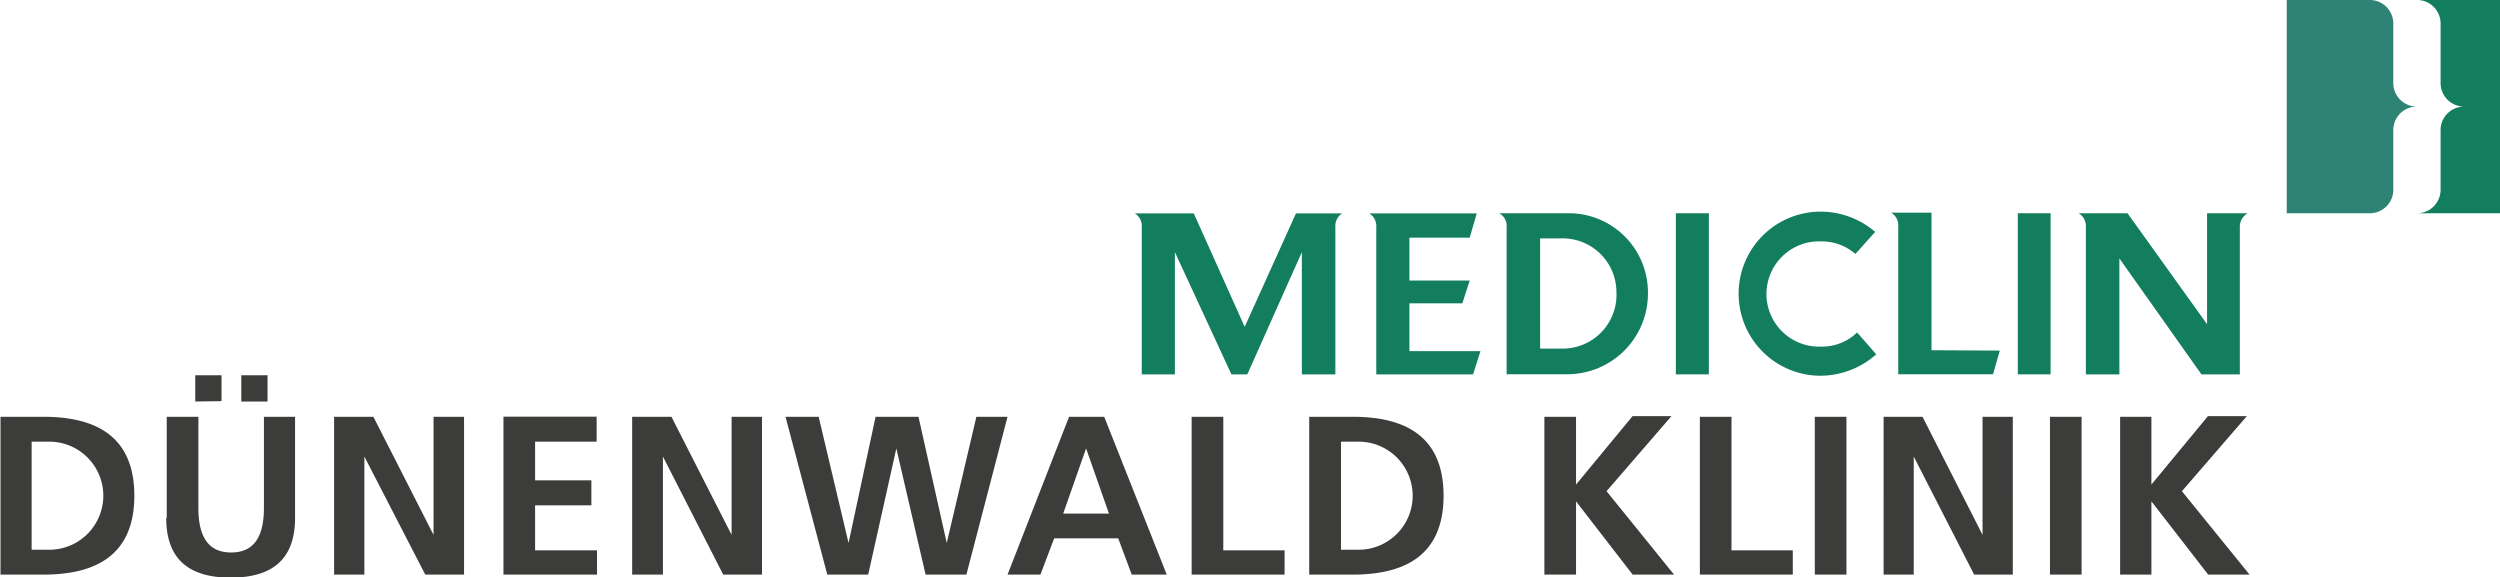
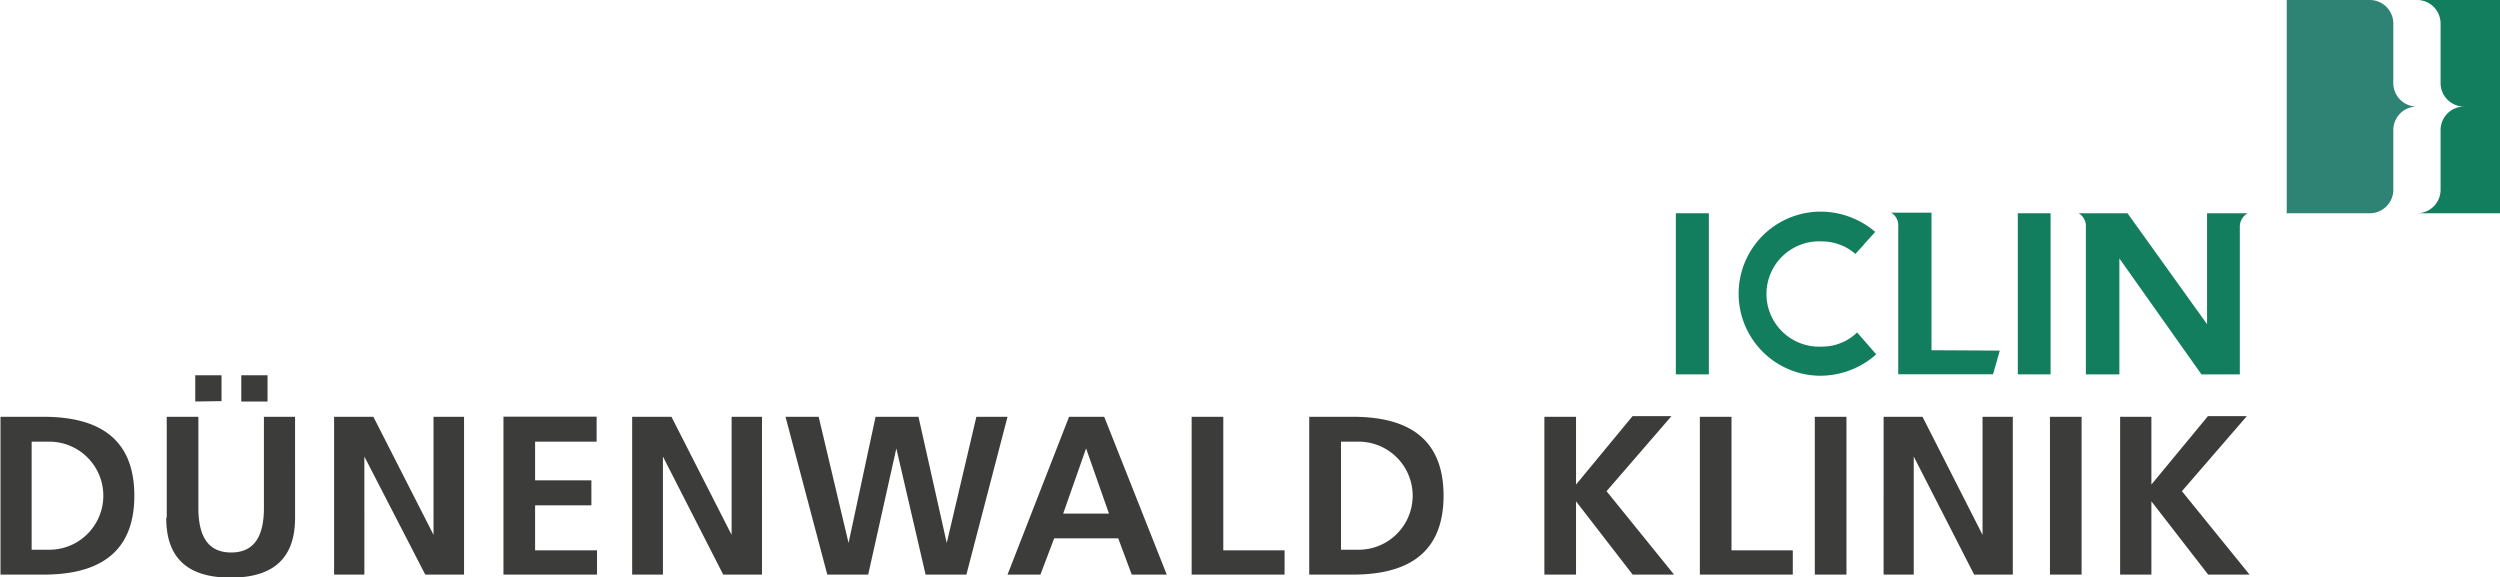
<svg xmlns="http://www.w3.org/2000/svg" viewBox="0 0 199.87 46.15">
  <defs>
    <style>.cls-1{fill:none;}.cls-2{fill:#127e5e;}.cls-3{fill:#2f8375;}.cls-4{clip-path:url(#clip-path);}.cls-5{fill:#3c3c3b;}</style>
    <clipPath id="clip-path">
      <rect class="cls-1" x="0.04" width="199.83" height="46.15" />
    </clipPath>
  </defs>
  <title>MediClin_Duenenwald_Klinik</title>
  <g id="Ebene_2" data-name="Ebene 2">
    <g id="MediClin__Klinken">
      <path class="cls-2" d="M197,8.52a1.88,1.88,0,0,0-1.88,1.88v4.77a1.88,1.88,0,0,1-1.88,1.88h6.65V0h-6.65a1.88,1.88,0,0,1,1.88,1.88V6.65A1.88,1.88,0,0,0,197,8.52Z" />
      <path class="cls-3" d="M193.22,8.52a1.88,1.88,0,0,0-1.88,1.88v4.77a1.88,1.88,0,0,1-1.88,1.88h-6.64V0h6.64a1.88,1.88,0,0,1,1.88,1.88V6.65a1.88,1.88,0,0,0,1.88,1.87Z" />
-       <path class="cls-2" d="M131.75,23.43a6.33,6.33,0,0,0-6.15-6.38h-5.75a1.13,1.13,0,0,1,.6,1.11V29.92h4.75a6.45,6.45,0,0,0,6.55-6.49m-2.52-.08a4.3,4.3,0,0,1-4.35,4.52h-1.75V19.06h1.63a4.3,4.3,0,0,1,4.47,4.29" />
      <polygon class="cls-2" points="133.98 29.93 136.62 29.93 136.62 17.05 133.98 17.05 133.98 29.93 133.98 29.93 133.98 29.93" />
      <path class="cls-2" d="M149.16,19.38l.76-.84a6.72,6.72,0,0,0-4.36-1.62,6.56,6.56,0,1,0,0,13.12A6.76,6.76,0,0,0,150,28.33l-1-1.15h0l-.53-.6a4,4,0,0,1-2.83,1.13,4.21,4.21,0,1,1,0-8.41,4.06,4.06,0,0,1,2.69,1s.76-.8.88-1" />
      <path class="cls-2" d="M154.42,28v-11h-3.23a1.18,1.18,0,0,1,.57,1.12V29.92h7.58l.54-1.89Z" />
      <polygon class="cls-2" points="161.32 29.93 163.94 29.93 163.94 17.05 161.32 17.05 161.32 29.93 161.32 29.93 161.32 29.93" />
-       <path class="cls-2" d="M117.5,19l.56-1.94h-8.59a1.19,1.19,0,0,1,.56,1.12V29.93h7.74l.59-1.86h-5.68V24.25h4.23l.59-1.82h-4.82V19Zm-10.18-1.94h-3.71l-4.1,9.07-4.07-9.07H90.72a1.16,1.16,0,0,1,.56,1.11V29.93h2.65V20.16l4.52,9.77h1.27l4.36-9.77v9.77h2.68V18.17a1.19,1.19,0,0,1,.56-1.12" />
      <g class="cls-4">
        <path class="cls-2" d="M179.7,17.05h-3.25v8.87l-6.36-8.87h-3.9a1.2,1.2,0,0,1,.57,1.12V29.93h2.68V20.66L176,29.93h3.07V18.17a1.22,1.22,0,0,1,.63-1.12" />
        <path class="cls-5" d="M169.5,45.94H172V40.08h0l4.54,5.86h3.31l-5.41-6.67,5.19-6h-3.11L172,38.74V33.32H169.5V45.94Zm-5.61,0h2.53V33.32h-2.53V45.94Zm-13.32,0H153V36.5h0l4.83,9.44h3.09V33.32h-2.42v9.44h0l-4.8-9.44h-3.11V45.94Zm-5.48,0h2.53V33.32h-2.53V45.94Zm-9.19,0h7.43V44h-4.9V33.32H135.9V45.94Zm-12.42,0H126V40.08h0l4.53,5.86h3.31l-5.4-6.67,5.19-6h-3.11L126,38.74V33.32h-2.53V45.94ZM107.21,35.31h1.41a4.32,4.32,0,0,1,0,8.64h-1.41V35.31Zm-2.54,10.63h3.46c3.87,0,7.28-1.3,7.28-6.31s-3.41-6.31-7.28-6.31h-3.46V45.94Zm-9.4,0h7.43V44H97.8V33.32H95.27V45.94Zm-14.72,0h2.63l1.1-2.9H89.4l1.08,2.9h2.8l-5-12.62H85.47L80.55,45.94Zm8.14-4.88H85l1.83-5.21h0l1.83,5.21ZM66.14,45.94h3.27l2.25-10.09h0L74,45.94h3.26l3.29-12.62H78.06L75.69,43.41h0L73.43,33.32H70L67.84,43.41h0L65.45,33.32H62.8l3.34,12.62Zm-15.6,0H53V36.5h0l4.82,9.44h3.1V33.32H58.49v9.44h0l-4.81-9.44H50.54V45.94Zm-10.29,0h7.48V44H42.78V40.4h4.5v-2h-4.5V35.31H47.7v-2H40.25V45.94Zm-13.54,0h2.42V36.5h0L34,45.94h3.1V33.32H34.66v9.44h0l-4.81-9.44H26.71V45.94Zm-9-13.87V30h-2.1v2.1ZM19.29,30v2.1h2.1V30Zm-6,11.41c0,3.38,1.91,4.77,5.15,4.77s5.15-1.39,5.15-4.77V33.32H21.1V40.6c0,2.16-.69,3.57-2.62,3.57s-2.62-1.41-2.62-3.57V33.32H13.33v8.06ZM2.53,35.31H3.94a4.32,4.32,0,0,1,0,8.64H2.53V35.31ZM0,45.94H3.45c3.87,0,7.29-1.3,7.29-6.31s-3.42-6.31-7.29-6.31H0V45.94Z" />
      </g>
    </g>
  </g>
</svg>